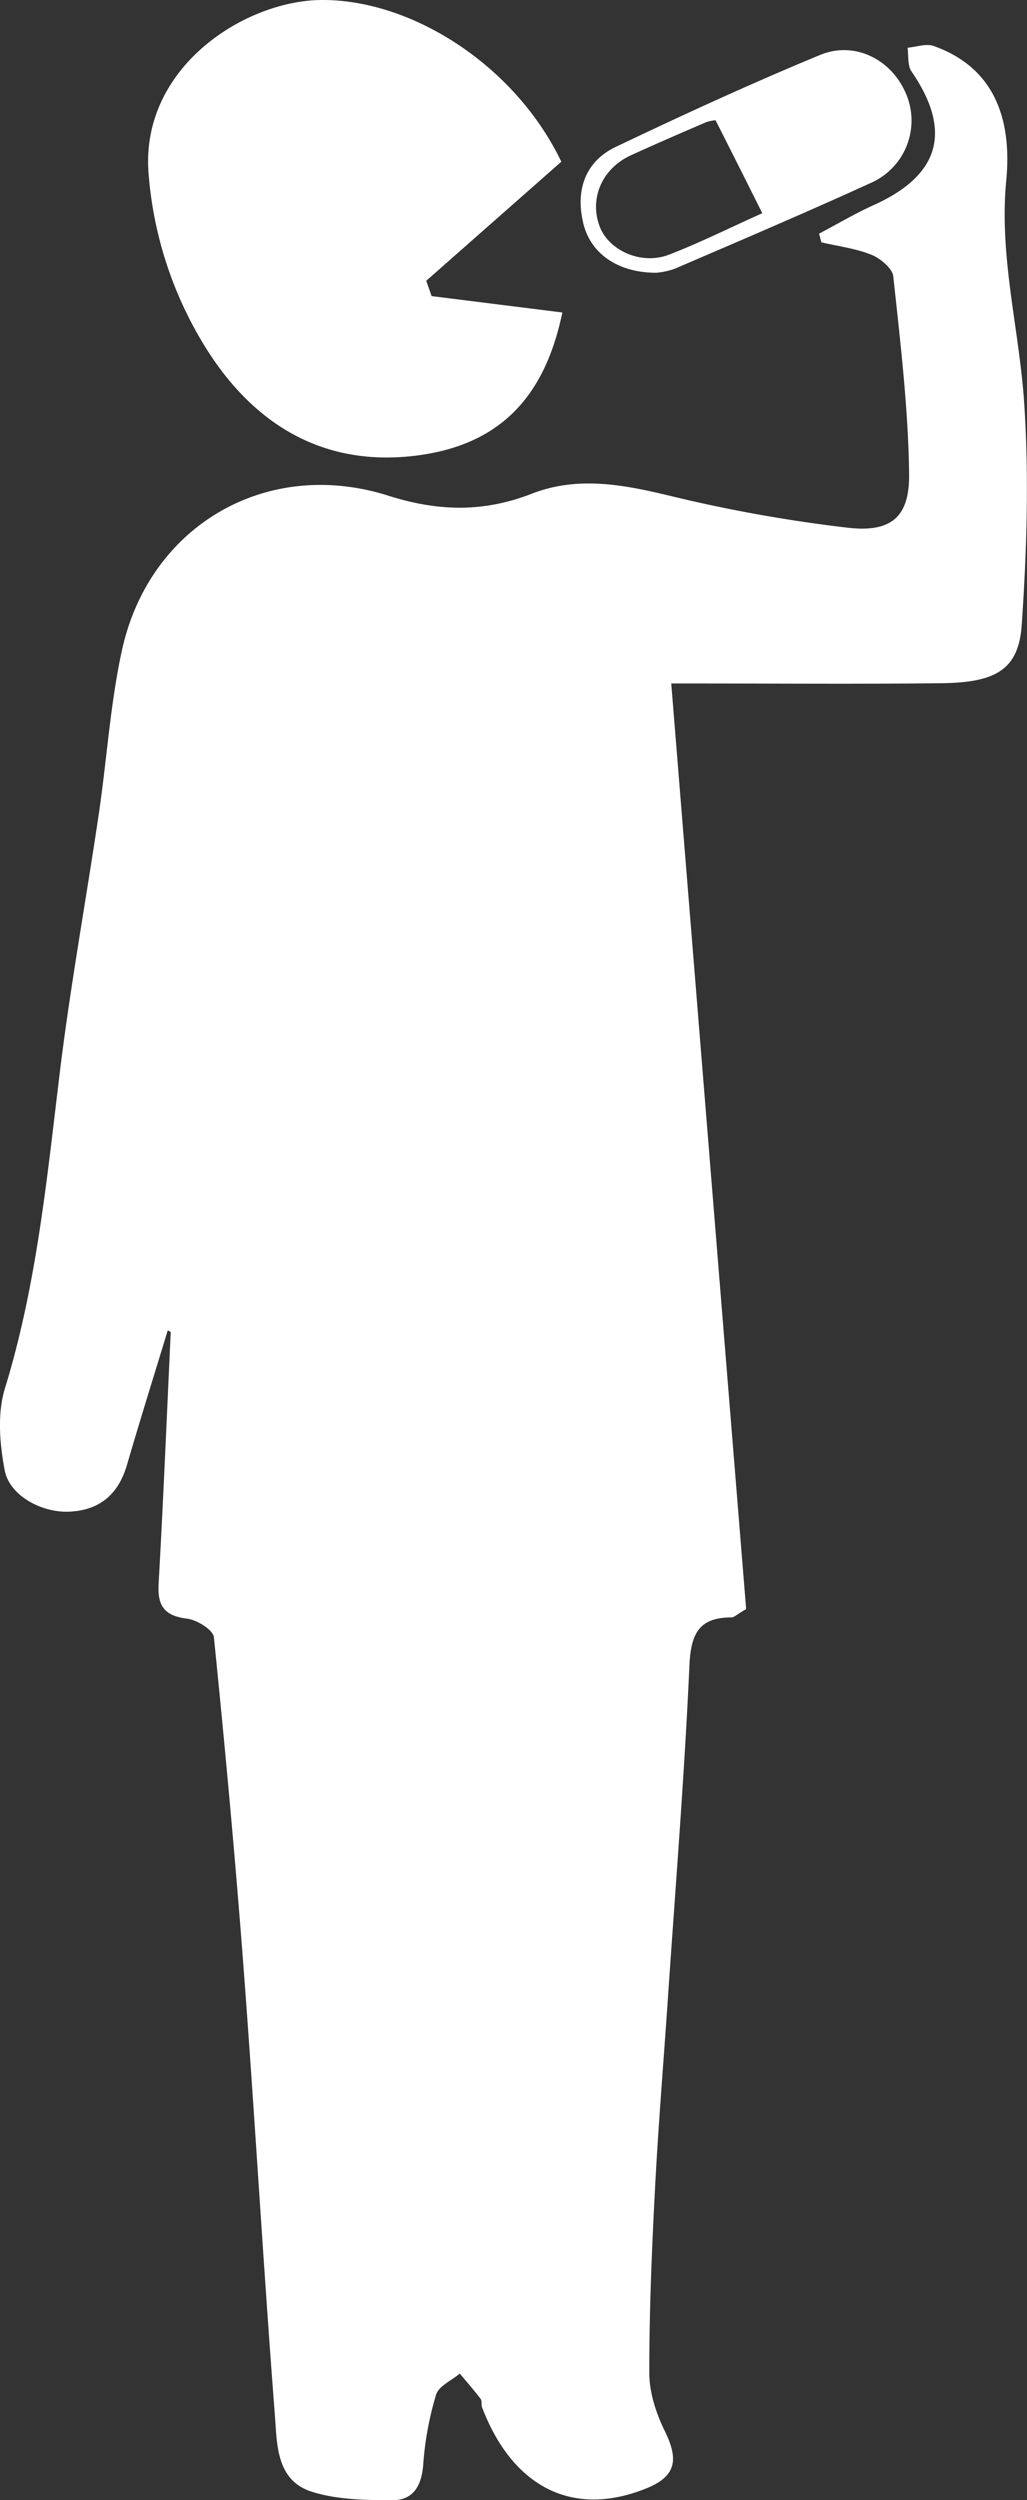
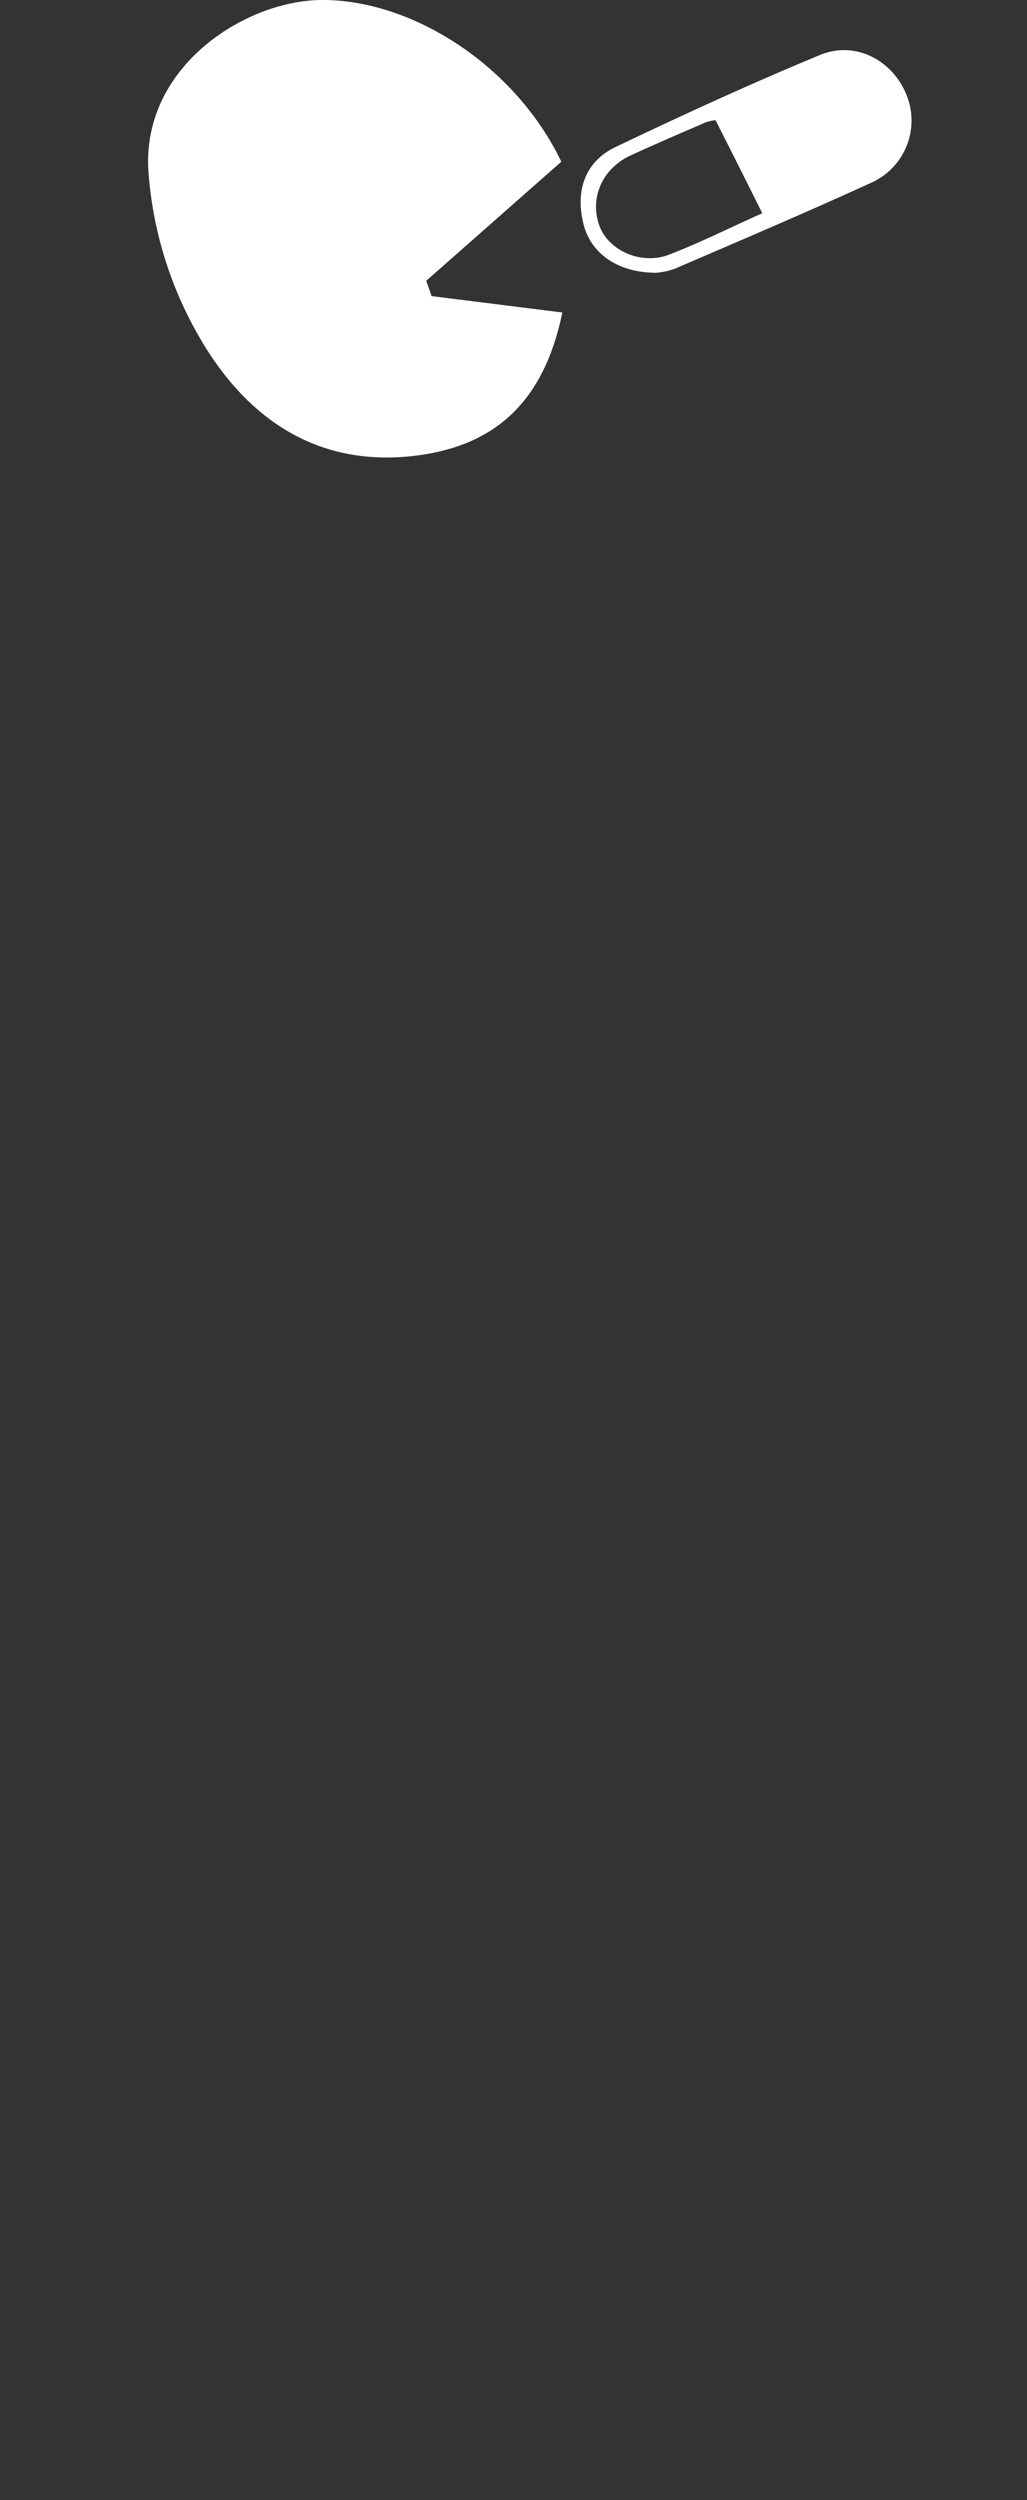
<svg xmlns="http://www.w3.org/2000/svg" id="consumption" viewBox="0 0 259.7 631.71">
  <rect x="0" y="0" width="259.7" height="631.71" fill="#333333" stroke="none" />
  <defs>
    <style>.cls-1{fill:#fff;}</style>
  </defs>
  <title>consumption</title>
-   <path class="cls-1" d="M217.48,353.68c-3.45,11.33-7,22.63-10.31,34-2.16,7.36-6.82,11.42-14.48,11.81-7,.35-15.22-4-16.44-10.46-1.27-6.69-1.9-14.32.05-20.66,8.12-26.41,10.68-53.63,14-80.82,2.66-21.47,6.55-42.79,9.72-64.2,2.05-13.8,2.91-27.84,5.86-41.43,6.86-31.53,36.52-48.91,67.38-39.14,12.61,4,24.08,4.25,36.27-.5,11.63-4.53,23.27-2.3,35.14.58a373.72,373.72,0,0,0,44.66,8c11,1.29,15.76-2.58,15.62-13.6-.22-16.65-2.22-33.29-4-49.89-.21-2-3.24-4.54-5.51-5.46-4-1.61-8.43-2.15-12.68-3.15l-.58-2.19c4.63-2.44,9.14-5.11,13.9-7.26,16.69-7.55,19.8-18.69,9.48-33.72-1.05-1.53-.72-4-1-6,2.21-.19,4.69-1.12,6.59-.44,16.23,5.76,19.73,19.69,18.36,34-1.85,19.26,3.3,37.52,4.54,56.25,1.23,18.58.65,37.37-.62,56-.77,11.24-6.44,14.6-20.22,14.76-20.72.24-41.43.07-62.15.07h-6.26q9.54,117.95,18.94,233.88c-2.45,1.43-3.06,2.1-3.67,2.1-8.23,0-10.3,4.09-10.67,12.08-1.28,28.19-3.56,56.33-5.47,84.49-1.09,16-2.41,31.89-3.24,47.85-.81,15.49-1.46,31-1.44,46.49,0,4.89,1.69,10.14,3.88,14.6,3.67,7.45,2.91,11.63-5,14.72-19.06,7.48-33.78-1.28-41.15-20.58-.26-.68,0-1.66-.38-2.19-1.67-2.19-3.5-4.27-5.27-6.39-2.09,1.76-5.36,3.16-6,5.36a80.16,80.16,0,0,0-3.24,17.53c-.39,5.34-2.42,9.1-7.75,9.1-6.81,0-14-.12-20.36-2.11-9.16-2.85-8.85-12.13-9.42-19.52-2.87-37.1-5-74.26-7.79-111.37-2.14-28.38-4.75-56.73-7.62-85.05-.19-1.84-4.27-4.38-6.77-4.69-5.74-.7-7.53-3.22-7.21-8.82,1.2-21.19,2.07-42.4,3.07-63.61Z" transform="translate(-175.06 -17.53)" />
  <path class="cls-1" d="M317,58.39,282.84,88.48l1.36,3.87,33.06,4.14c-4.45,21.44-16,34.29-39.19,36.4-22.38,2-39.13-8.76-50.72-27.07a97.42,97.42,0,0,1-14.69-44.1c-2.39-27,24.22-44.1,43.78-44.19C279.31,17.42,305.34,34.1,317,58.39Z" transform="translate(-175.06 -17.53)" />
  <path class="cls-1" d="M341,86.45c-9.8,0-16.52-4.93-18.37-12.22-2.16-8.52.38-15.88,8.12-19.57,17-8.11,34.18-16,51.6-23.21,9-3.75,18.48,1.28,22,10.21a17.21,17.21,0,0,1-8.88,22c-16.45,7.51-33.1,14.6-49.72,21.75A18.34,18.34,0,0,1,341,86.45Zm15-38.54a10.21,10.21,0,0,0-2.44.52c-6.35,2.74-12.71,5.48-19,8.36-7.24,3.33-10.5,10.84-7.89,17.88,2.27,6.14,10.51,9.91,17.54,7.22,8-3.08,15.78-7,23.61-10.48C363.9,63.54,360.16,56.09,356,47.91Z" transform="translate(-175.06 -17.53)" />
</svg>